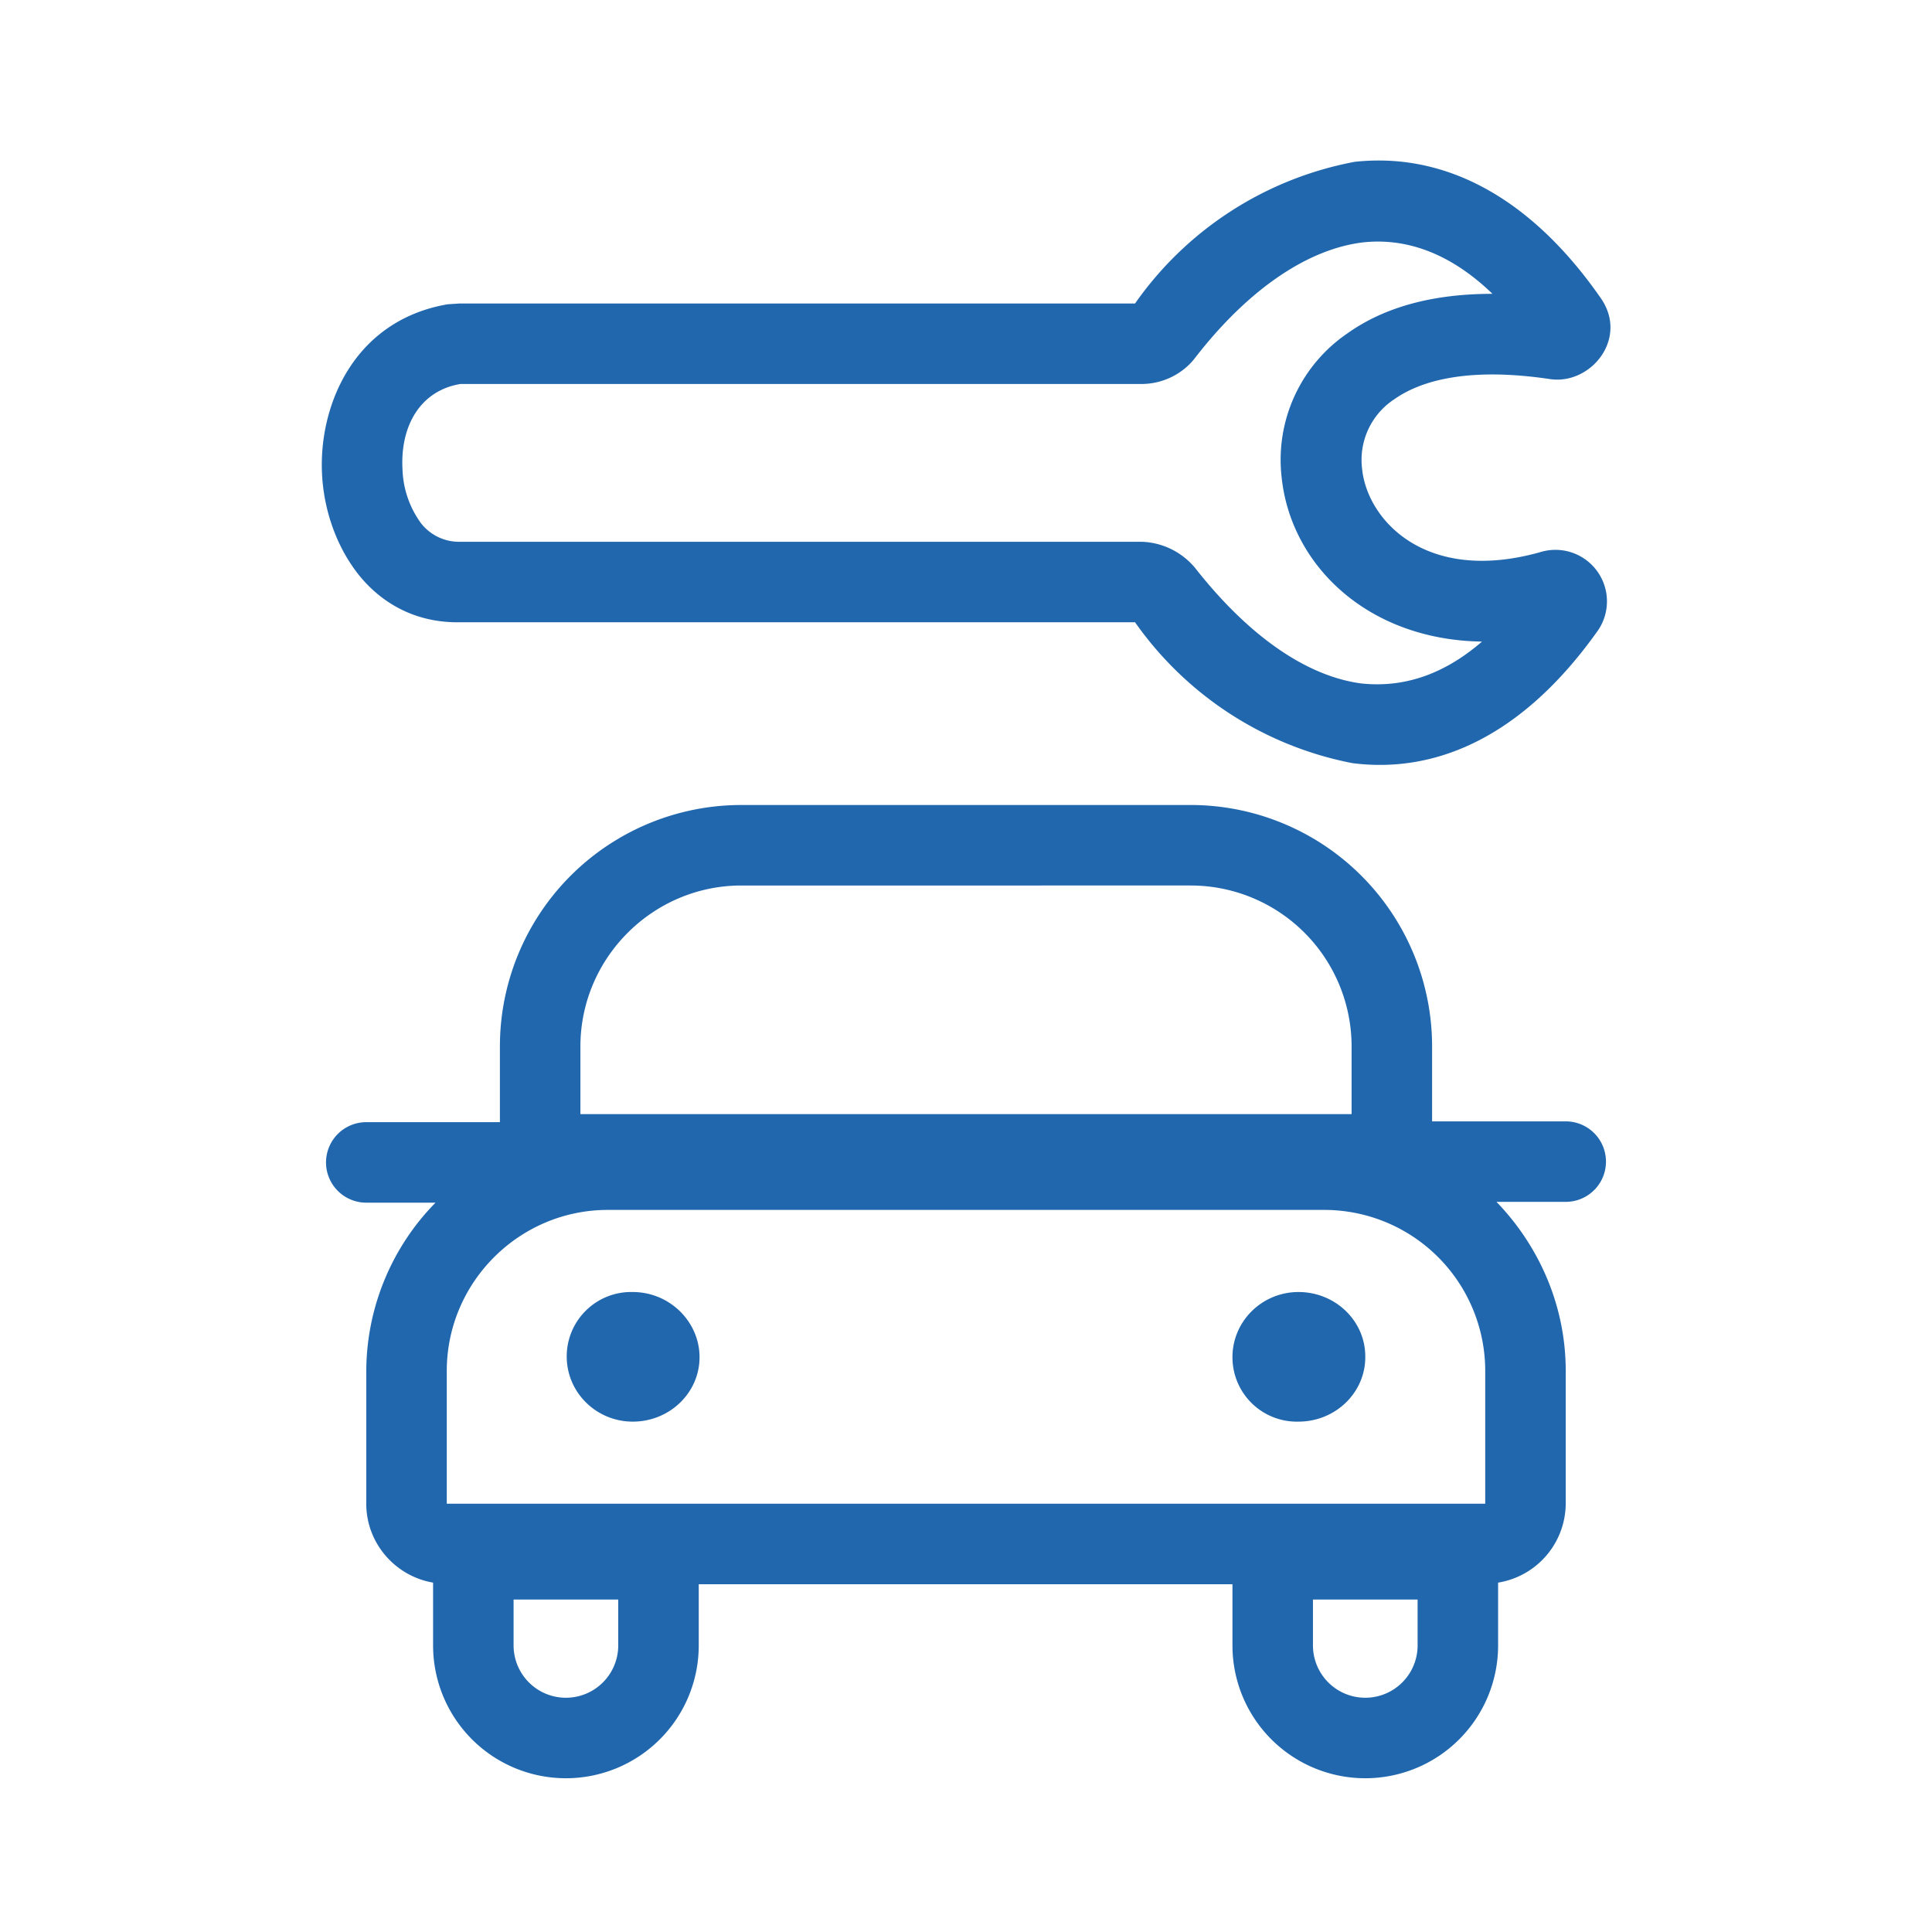
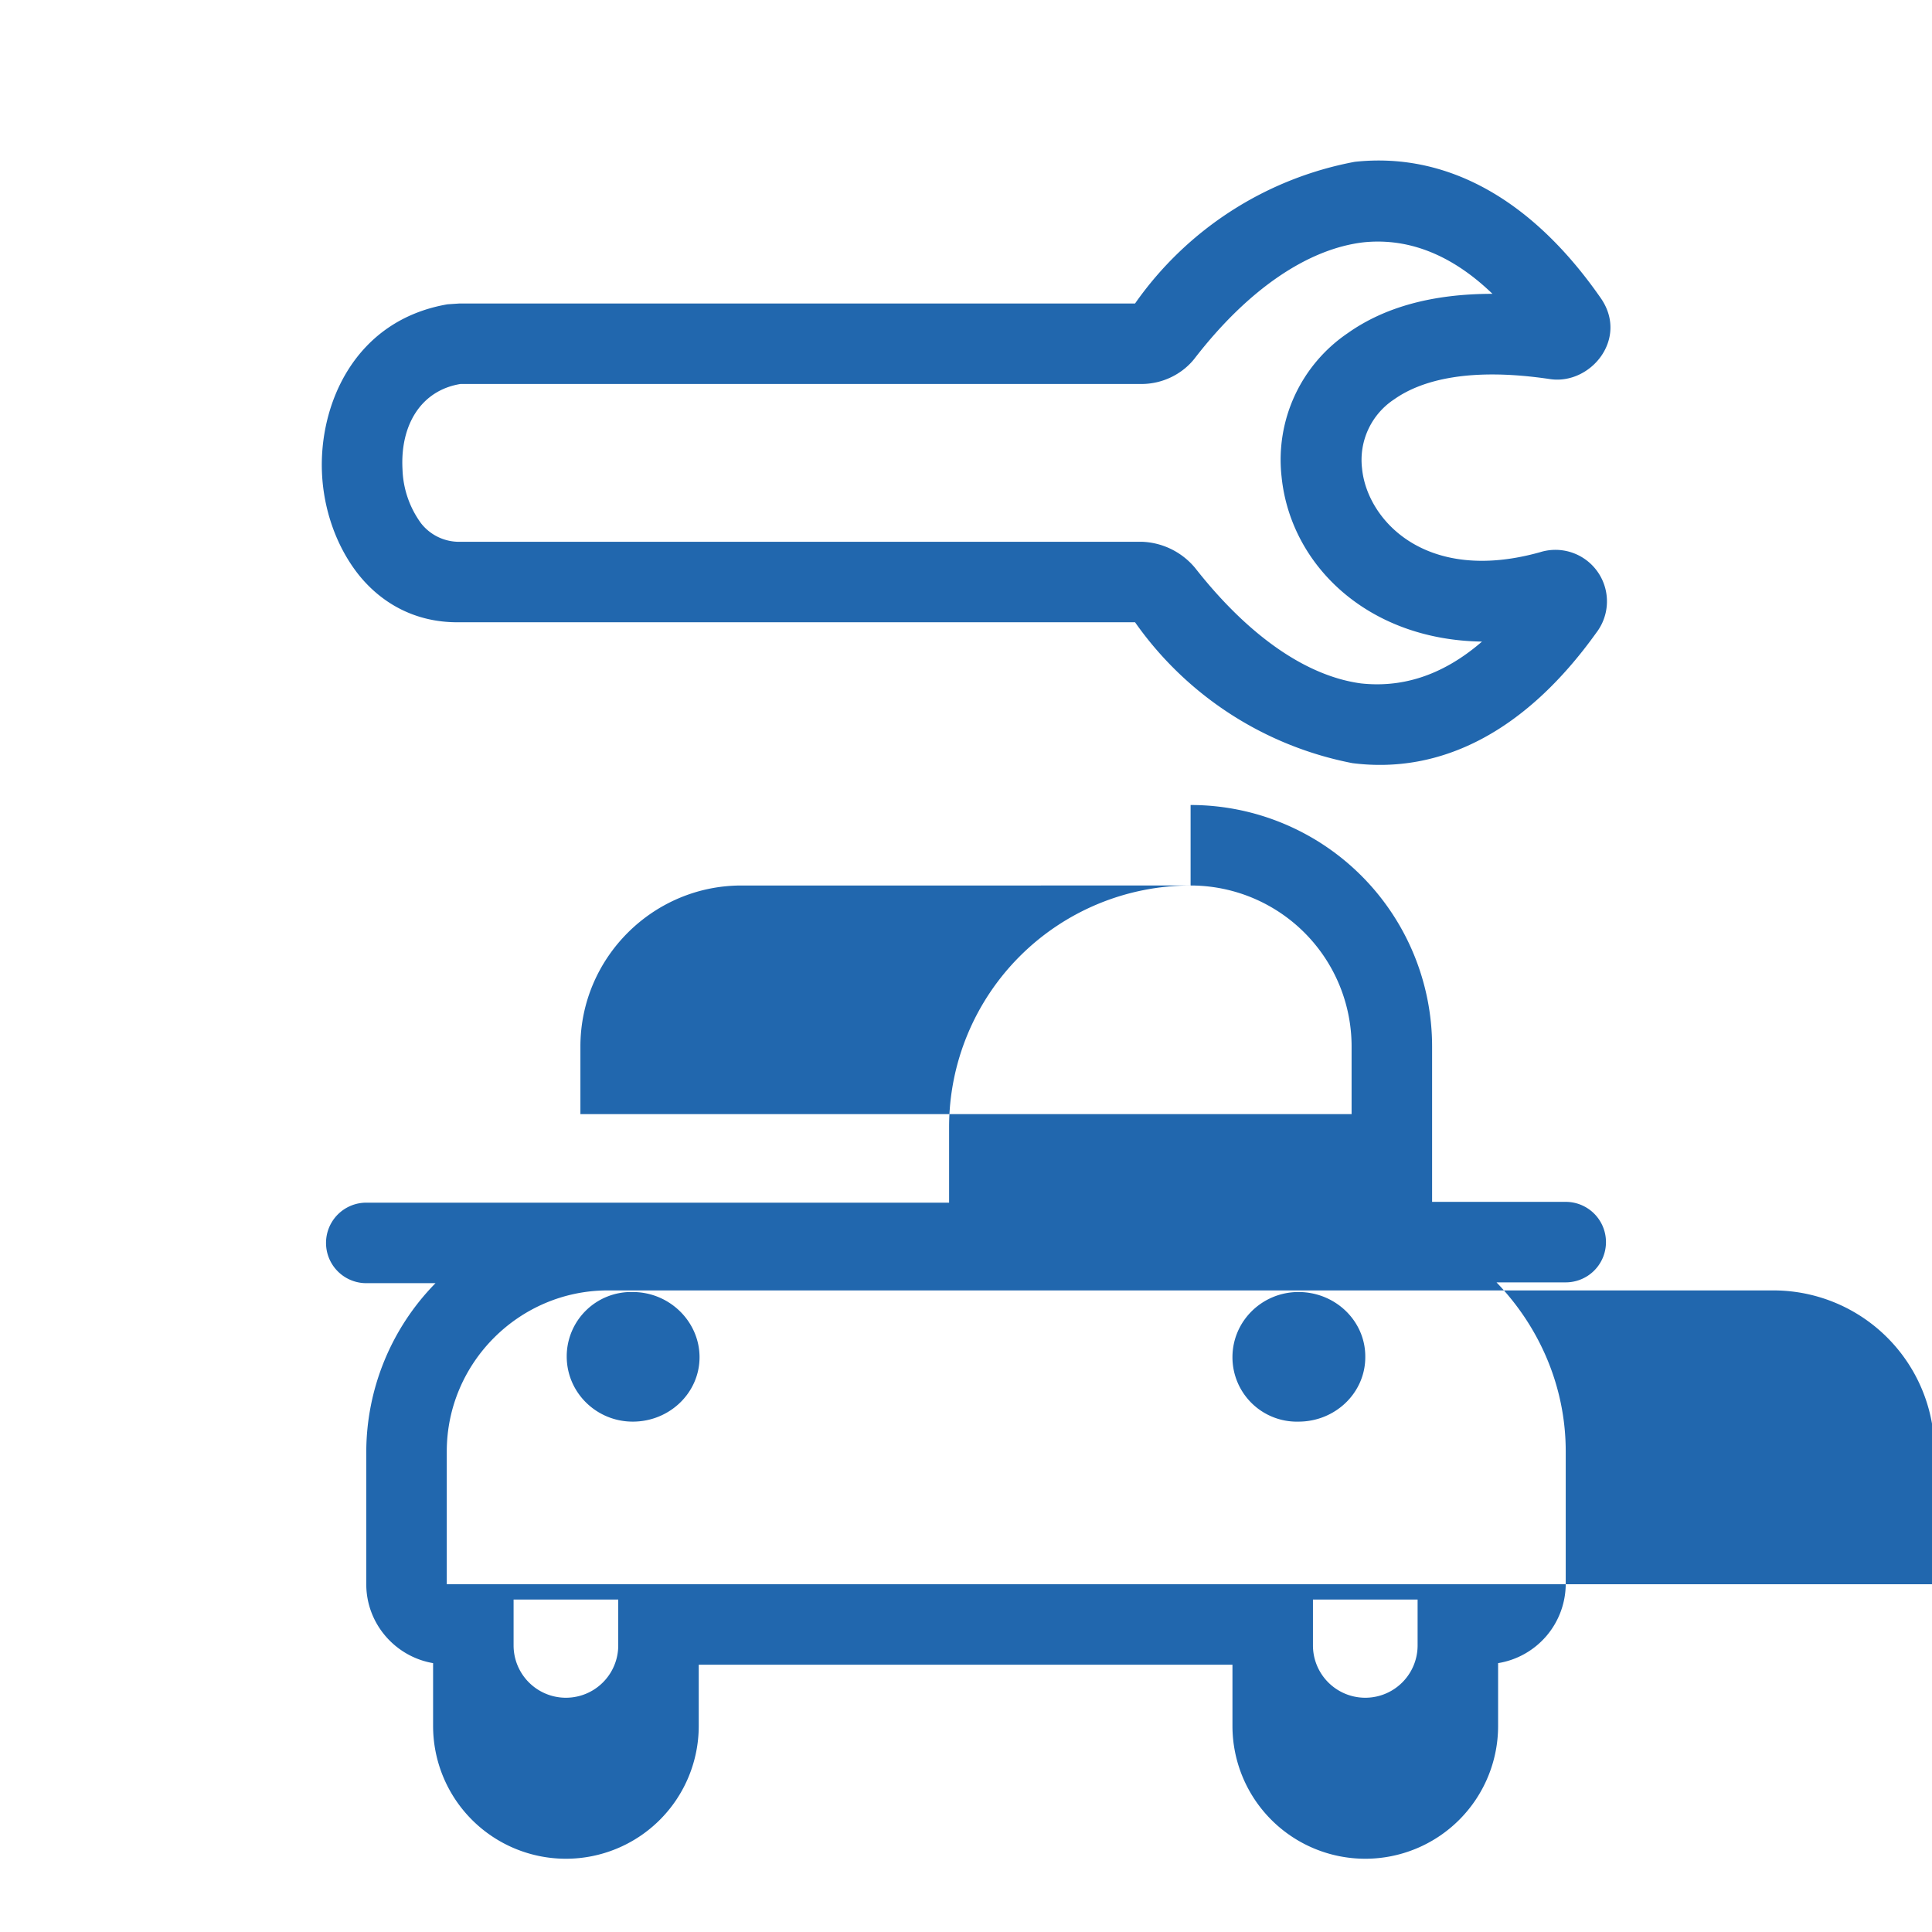
<svg xmlns="http://www.w3.org/2000/svg" width="24" height="24" fill="none">
-   <path fill="#2167AE" d="M14.85 4.44c.66-.85 1.4-1.35 2.09-1.43.49-.05 1.04.1 1.6.64q-1.11 0-1.8.49a1.9 1.9 0 0 0-.82 1.78c.11 1.1 1.07 2.03 2.49 2.05-.52.45-1.03.57-1.5.52-.68-.09-1.4-.59-2.06-1.43a.9.9 0 0 0-.67-.33h-8.5a.6.6 0 0 1-.45-.23A1.2 1.2 0 0 1 5 5.83c-.03-.55.23-.98.72-1.06h8.46c.27 0 .52-.13.67-.33m5.04-.73c-.88-1.27-1.95-1.82-3.06-1.7a4.3 4.3 0 0 0-2.73 1.76H5.71l-.15.01c-1.16.2-1.6 1.25-1.56 2.1.02.44.17.89.44 1.24.28.36.7.61 1.24.61h8.42a4.3 4.3 0 0 0 2.7 1.75c1.1.14 2.15-.39 3.03-1.62a.64.64 0 0 0-.7-1c-1.43.4-2.15-.41-2.21-1.04a.9.9 0 0 1 .4-.86c.34-.24.94-.4 1.94-.25.5.07.97-.5.63-1M14.79 11a2 2 0 0 1 2 2v.84H7.21V13c0-1.1.9-2 2-2zm-5.58-1a3 3 0 0 0-3 3v.94H4.55a.5.5 0 0 0 0 1h.86a3 3 0 0 0-.86 2.1v1.64c0 .49.36.9.83.98v.78a1.65 1.65 0 1 0 3.3 0v-.76h6.63v.76a1.65 1.65 0 1 0 3.3 0v-.78a1 1 0 0 0 .84-.98v-1.65c0-.81-.33-1.55-.86-2.1h.86a.5.5 0 1 0 0-1h-1.66V13a3 3 0 0 0-3-3zm7.24 5.03a2 2 0 0 1 2 2v1.65H5.55v-1.65c0-1.1.9-2 2-2zM6.38 20.44v-.57h1.3v.57a.65.65 0 1 1-1.3 0m9.93-.57h1.3v.57a.65.65 0 1 1-1.3 0zm-8.45-2.21c.46 0 .83-.36.83-.8s-.37-.81-.83-.81a.8.8 0 0 0-.82.8c0 .45.37.81.82.81m9.1-.8c0 .44-.37.8-.83.8a.8.8 0 0 1-.82-.8c0-.45.37-.81.82-.81.46 0 .83.36.83.8" />
+   <path fill="#2167AE" d="M14.85 4.44c.66-.85 1.4-1.35 2.09-1.43.49-.05 1.04.1 1.6.64q-1.11 0-1.8.49a1.9 1.9 0 0 0-.82 1.78c.11 1.1 1.07 2.03 2.49 2.05-.52.45-1.03.57-1.5.52-.68-.09-1.4-.59-2.06-1.43a.9.9 0 0 0-.67-.33h-8.5a.6.6 0 0 1-.45-.23A1.2 1.2 0 0 1 5 5.83c-.03-.55.23-.98.72-1.06h8.46c.27 0 .52-.13.67-.33m5.04-.73c-.88-1.27-1.95-1.82-3.06-1.7a4.3 4.3 0 0 0-2.73 1.76H5.71l-.15.01c-1.16.2-1.6 1.25-1.56 2.1.02.44.17.89.44 1.24.28.36.7.61 1.24.61h8.42a4.3 4.3 0 0 0 2.7 1.75c1.1.14 2.15-.39 3.03-1.62a.64.64 0 0 0-.7-1c-1.43.4-2.15-.41-2.21-1.04a.9.9 0 0 1 .4-.86c.34-.24.94-.4 1.94-.25.5.07.97-.5.63-1M14.79 11a2 2 0 0 1 2 2v.84H7.21V13c0-1.1.9-2 2-2za3 3 0 0 0-3 3v.94H4.55a.5.5 0 0 0 0 1h.86a3 3 0 0 0-.86 2.1v1.64c0 .49.36.9.83.98v.78a1.65 1.65 0 1 0 3.3 0v-.76h6.63v.76a1.65 1.65 0 1 0 3.3 0v-.78a1 1 0 0 0 .84-.98v-1.65c0-.81-.33-1.55-.86-2.1h.86a.5.5 0 1 0 0-1h-1.66V13a3 3 0 0 0-3-3zm7.24 5.03a2 2 0 0 1 2 2v1.65H5.55v-1.65c0-1.1.9-2 2-2zM6.38 20.44v-.57h1.3v.57a.65.65 0 1 1-1.3 0m9.93-.57h1.3v.57a.65.65 0 1 1-1.3 0zm-8.45-2.21c.46 0 .83-.36.83-.8s-.37-.81-.83-.81a.8.8 0 0 0-.82.8c0 .45.37.81.82.81m9.1-.8c0 .44-.37.8-.83.8a.8.8 0 0 1-.82-.8c0-.45.37-.81.82-.81.46 0 .83.36.83.8" />
</svg>